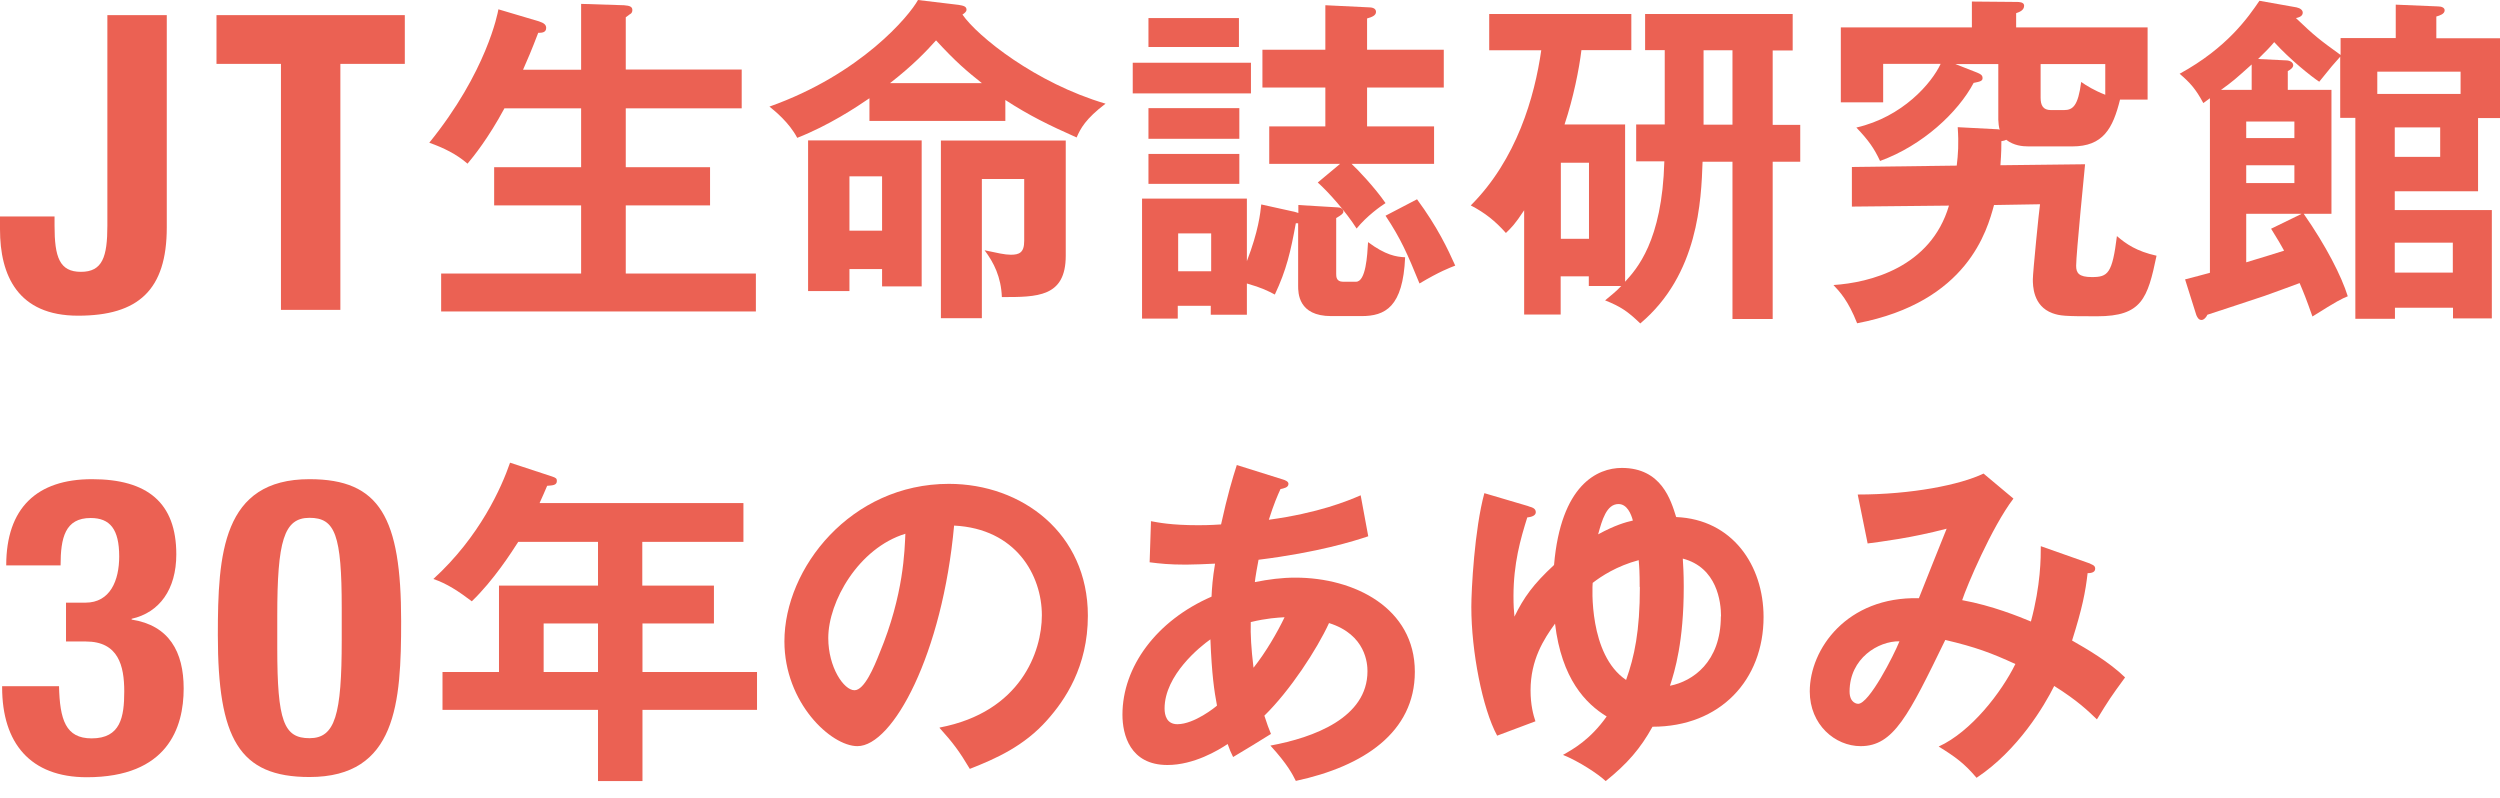
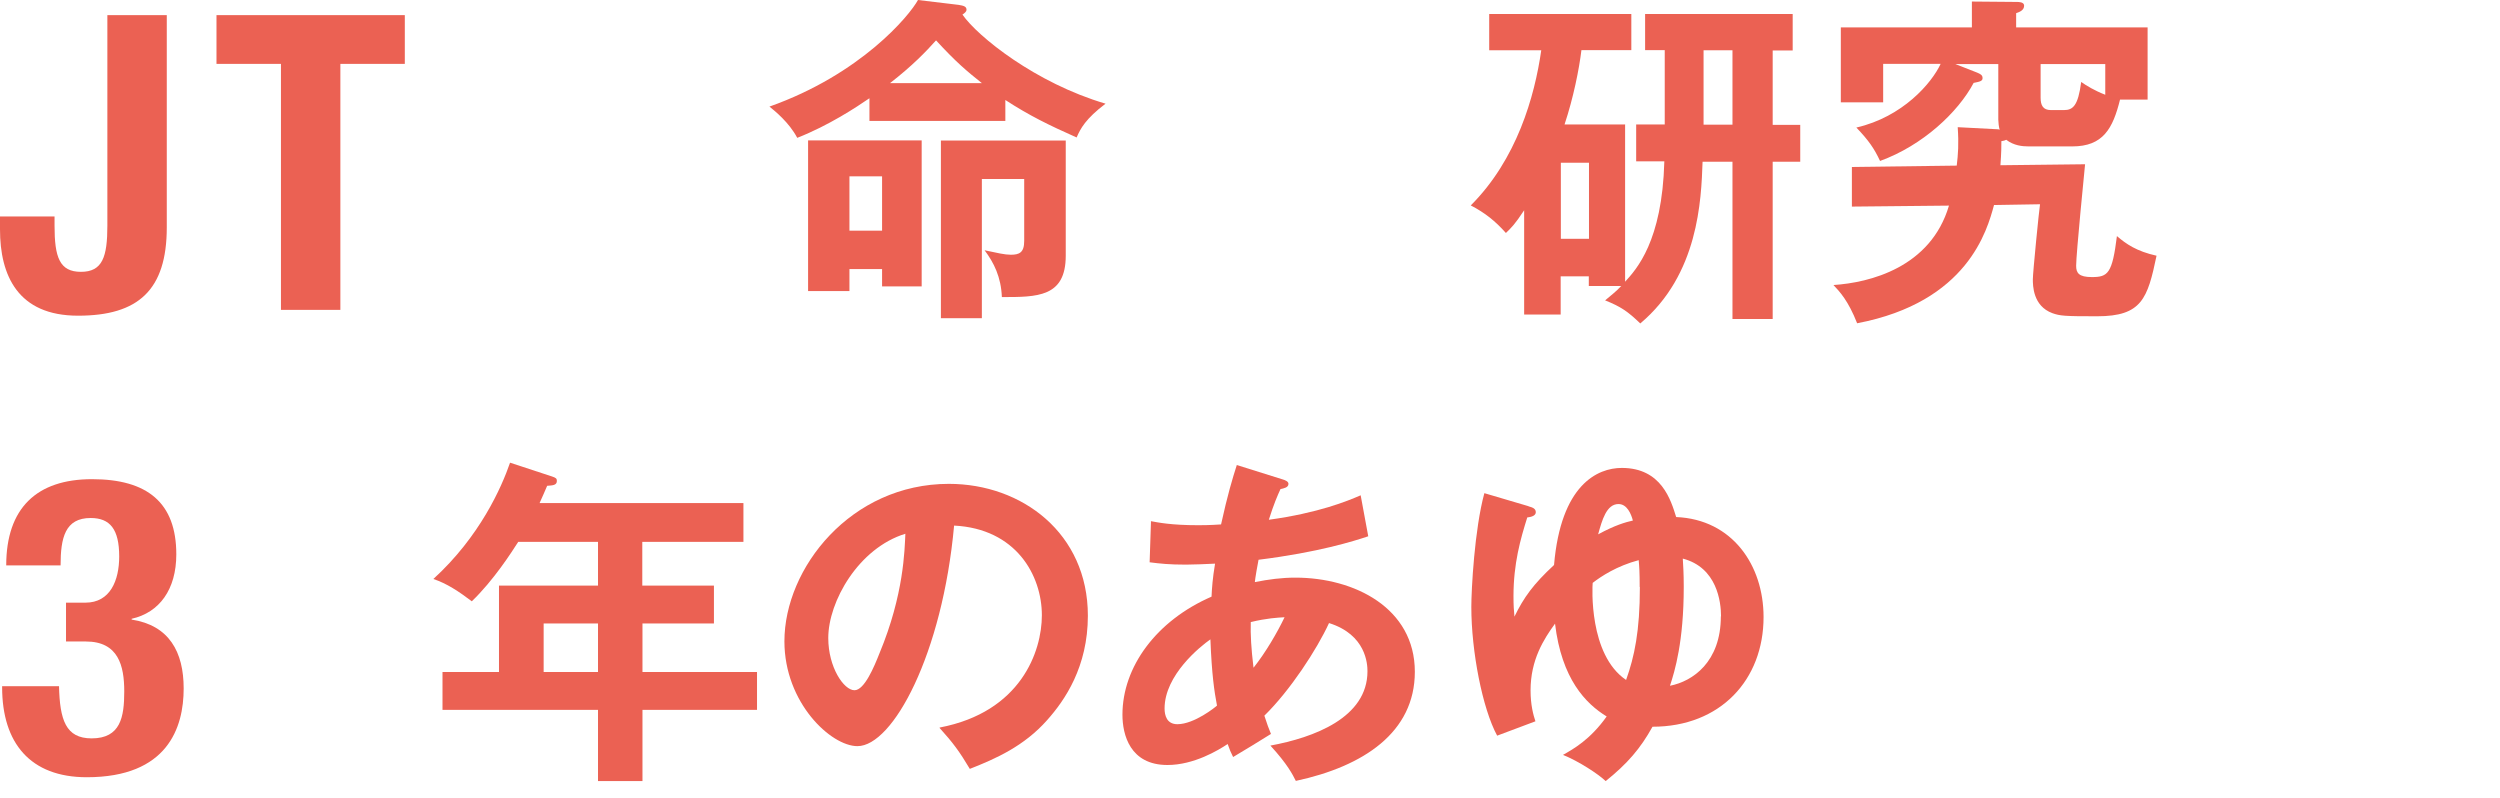
<svg xmlns="http://www.w3.org/2000/svg" width="94" height="30" viewBox="0 0 94 30" fill="none">
  <path d="M6.271 0.569V8.549C6.271 10.907 5.198 11.87 2.935 11.87C0.672 11.87 0 10.359 0 8.622V8.14H2.051V8.483C2.051 9.666 2.234 10.221 3.044 10.221C3.855 10.221 4.037 9.658 4.037 8.483V0.569H6.271Z" fill="#EB6153" />
  <path d="M15.221 0.569V2.402H12.798V11.651H10.564V2.402H8.14V0.569H15.214H15.221Z" fill="#EB6153" />
-   <path d="M21.85 2.621V0.146L23.463 0.197C23.697 0.212 23.777 0.263 23.777 0.38C23.777 0.445 23.748 0.496 23.712 0.518C23.646 0.555 23.61 0.599 23.529 0.65V2.614H27.888V4.074H23.529V6.286H26.698V7.724H23.529V10.286H28.421V11.71H16.587V10.286H21.85V7.724H18.58V6.286H21.85V4.074H18.966C18.361 5.198 17.806 5.884 17.579 6.154C17.156 5.789 16.689 5.563 16.141 5.366C18.302 2.701 18.718 0.489 18.74 0.35L20.266 0.803C20.47 0.869 20.536 0.942 20.536 1.051C20.536 1.234 20.354 1.234 20.237 1.234C19.981 1.905 19.835 2.241 19.667 2.621H21.843H21.85Z" fill="#EB6153" />
  <path d="M37.801 4.548H32.691V3.694C32.202 4.03 31.165 4.716 29.976 5.183C29.669 4.599 29.121 4.161 28.931 4.008C32.37 2.789 34.195 0.591 34.516 0L36.042 0.183C36.21 0.212 36.341 0.234 36.341 0.365C36.341 0.445 36.254 0.504 36.188 0.548C36.758 1.372 38.94 3.125 41.569 3.898C40.817 4.468 40.627 4.833 40.481 5.169C39.429 4.701 38.7 4.344 37.801 3.76V4.563V4.548ZM34.655 5.285V10.768H33.166V10.118H31.939V10.943H30.384V5.278H34.655V5.285ZM31.939 6.629V8.673H33.166V6.629H31.939ZM36.918 3.125C36.349 2.672 35.947 2.336 35.195 1.518C34.823 1.935 34.305 2.475 33.465 3.125H36.918ZM40.072 9.615C40.072 11.177 38.999 11.17 37.67 11.17C37.641 10.418 37.371 9.877 37.02 9.41C37.502 9.512 37.78 9.578 38.006 9.578C38.327 9.578 38.51 9.498 38.51 9.06V6.731H36.918V11.965H35.378V5.285H40.072V9.615Z" fill="#EB6153" />
-   <path d="M47.036 2.358V3.511H42.591V2.358H47.036ZM48.65 7.957C48.716 7.972 48.767 7.994 48.818 8.009V7.709L50.292 7.797C50.395 7.797 50.511 7.848 50.511 7.965C50.511 8.03 50.409 8.103 50.241 8.198V10.294C50.241 10.396 50.241 10.593 50.497 10.593H50.986C51.358 10.593 51.41 9.6 51.439 9.104C52.096 9.593 52.497 9.658 52.833 9.673C52.753 11.549 52.081 11.885 51.191 11.885H50.052C48.81 11.885 48.81 11.009 48.81 10.746V8.395H48.723C48.526 9.469 48.373 10.14 47.934 11.075C47.686 10.943 47.445 10.819 46.883 10.659V11.834H45.525V11.498H44.284V11.98H42.941V7.468H46.883V9.819C47.321 8.68 47.387 8.023 47.423 7.687L48.643 7.957H48.65ZM46.584 0.679V1.767H43.182V0.679H46.584ZM46.599 4.066V5.22H43.182V4.066H46.599ZM46.599 5.789V6.913H43.182V5.789H46.599ZM45.54 10.199V8.775H44.299V10.199H45.54ZM49.84 0.197L51.483 0.277C51.548 0.277 51.738 0.292 51.738 0.445C51.738 0.584 51.585 0.642 51.402 0.694V1.869H54.286V3.292H51.402V4.753H53.921V6.162H50.818C51.037 6.359 51.694 7.052 52.096 7.636C51.913 7.753 51.395 8.118 51.008 8.593C50.606 7.957 49.949 7.22 49.548 6.862L50.387 6.162H47.723V4.753H49.833V3.292H47.467V1.869H49.833V0.197H49.84ZM53.278 7.49C54.052 8.541 54.439 9.366 54.717 9.987C54.512 10.067 54.133 10.206 53.373 10.659C52.921 9.549 52.672 8.979 52.096 8.111L53.286 7.49H53.278Z" fill="#EB6153" />
  <path d="M61.104 4.672V10.593C61.528 10.126 62.499 9.082 62.579 6.067H61.52V4.68H62.594V1.884H61.856V0.526H67.405V1.898H66.653V4.694H67.689V6.081H66.653V11.995H65.141V6.081H64.017C63.966 7.527 63.864 10.323 61.674 12.162C61.207 11.71 60.937 11.527 60.352 11.294C60.586 11.097 60.769 10.958 60.958 10.754H59.739V10.389H58.681V11.827H57.308V7.906C56.958 8.439 56.826 8.563 56.622 8.76C56.22 8.308 55.834 8.001 55.301 7.724C57.031 5.994 57.702 3.636 57.951 1.891H55.994V0.526H61.338V1.884H59.462C59.374 2.606 59.163 3.665 58.827 4.68H61.09L61.104 4.672ZM58.688 6.118V8.979H59.746V6.118H58.688ZM65.141 1.891H64.054V4.687H65.141V1.891Z" fill="#EB6153" />
  <path d="M80.75 1.029V3.745H79.713C79.443 4.833 79.078 5.505 77.917 5.505H76.275C76.041 5.505 75.72 5.475 75.435 5.256C75.369 5.285 75.355 5.293 75.252 5.307C75.252 5.84 75.223 6.03 75.216 6.213L78.399 6.176C78.384 6.329 78.063 9.549 78.063 9.994C78.063 10.264 78.165 10.418 78.654 10.418C79.26 10.418 79.421 10.286 79.596 8.877C79.947 9.177 80.334 9.447 81.086 9.615C80.75 11.228 80.531 11.892 78.852 11.892C77.611 11.892 77.465 11.878 77.172 11.776C76.435 11.505 76.435 10.732 76.435 10.498C76.435 10.25 76.669 7.899 76.705 7.68L74.975 7.709C74.72 8.651 73.99 11.359 69.828 12.155C69.493 11.301 69.171 10.965 68.938 10.717C70.296 10.629 72.595 10.06 73.281 7.731L69.631 7.768V6.278L73.573 6.227C73.624 5.804 73.654 5.41 73.61 4.782L75.136 4.862L75.187 4.877C75.158 4.789 75.136 4.592 75.136 4.504V2.409H73.522L74.34 2.73C74.457 2.781 74.544 2.818 74.544 2.935C74.544 3.037 74.479 3.066 74.209 3.117C73.624 4.22 72.296 5.468 70.69 6.052C70.471 5.585 70.266 5.285 69.799 4.796C71.544 4.395 72.632 3.125 72.968 2.402H70.807V3.847H69.215V1.029H74.143V0.058L75.837 0.073C75.902 0.073 76.107 0.073 76.107 0.212C76.107 0.38 75.953 0.445 75.807 0.496V1.029H80.75ZM76.727 2.402V3.672C76.727 3.957 76.815 4.139 77.114 4.139H77.603C77.939 4.139 78.136 3.986 78.253 3.081C78.436 3.212 78.742 3.402 79.158 3.563V2.409H76.727V2.402Z" fill="#EB6153" />
-   <path d="M87.984 1.431H90.08V0.175L91.671 0.241C91.81 0.241 91.919 0.292 91.919 0.387C91.919 0.526 91.737 0.584 91.606 0.621V1.438H94V4.439H93.175V7.191H90.043V7.899H93.693V11.973H92.233V11.571H90.05V11.987H88.561V4.431H87.992V2.132C87.736 2.416 87.678 2.482 87.203 3.073C86.904 2.876 86.116 2.248 85.51 1.584C85.371 1.752 85.21 1.92 84.904 2.219L85.955 2.27C86.086 2.27 86.225 2.336 86.225 2.453C86.225 2.541 86.123 2.621 86.021 2.672V3.38H87.663V8.038H86.619C87.459 9.242 88.043 10.388 88.276 11.14C88.028 11.243 87.89 11.308 86.948 11.9C86.7 11.199 86.627 11.024 86.466 10.644C86.247 10.724 85.342 11.06 85.145 11.126C84.809 11.243 83.305 11.732 82.998 11.834C82.962 11.921 82.867 12.031 82.779 12.031C82.677 12.031 82.626 11.951 82.582 11.848L82.159 10.505C82.407 10.44 82.947 10.301 83.093 10.257V3.694C83.013 3.745 82.925 3.825 82.845 3.876C82.56 3.344 82.341 3.103 81.954 2.774C83.75 1.789 84.531 0.65 84.955 0.029L86.349 0.277C86.488 0.307 86.583 0.38 86.583 0.474C86.583 0.555 86.532 0.642 86.327 0.679C87.028 1.351 87.218 1.497 88.006 2.066V1.431H87.984ZM84.663 2.424C84.028 2.993 83.955 3.059 83.509 3.38H84.663V2.424ZM84.458 5.191H86.269V4.57H84.458V5.191ZM86.269 6.213H84.458V6.884H86.269V6.213ZM86.524 8.038H84.458V9.863C85.349 9.593 85.444 9.563 85.882 9.425C85.765 9.206 85.663 9.038 85.393 8.6L86.532 8.045L86.524 8.038ZM89.386 3.533H92.518V2.694H89.386V3.533ZM90.043 4.789V5.899H91.751V4.789H90.043ZM92.226 10.25V9.125H90.043V10.25H92.226Z" fill="#EB6153" />
  <path d="M2.219 25.792C2.248 27.063 2.467 27.763 3.446 27.763C4.534 27.763 4.672 26.96 4.672 25.997C4.672 25.033 4.453 24.12 3.227 24.12H2.482V22.66H3.212C4.147 22.66 4.482 21.821 4.482 20.923C4.482 19.901 4.139 19.477 3.409 19.477C2.446 19.477 2.278 20.222 2.278 21.259H0.234C0.234 19.105 1.38 18.017 3.46 18.017C5.541 18.017 6.629 18.901 6.629 20.843C6.629 22.164 5.994 23.033 4.95 23.266V23.296C6.359 23.515 6.906 24.508 6.906 25.887C6.906 27.362 6.3 29.224 3.263 29.224C1.139 29.224 0.08 27.939 0.08 25.843V25.8H2.219V25.792Z" fill="#EB6153" />
-   <path d="M11.637 18.017C14.287 18.017 15.083 19.463 15.083 23.354C15.083 26.413 14.915 29.216 11.637 29.216C8.987 29.216 8.191 27.771 8.191 23.88C8.191 20.835 8.359 18.017 11.637 18.017ZM10.425 24.361C10.425 27.121 10.673 27.756 11.637 27.756C12.601 27.756 12.849 26.887 12.849 24.062V22.865C12.849 20.105 12.601 19.47 11.637 19.47C10.673 19.47 10.425 20.339 10.425 23.164V24.361Z" fill="#EB6153" />
  <path d="M24.157 22.018H26.844V23.442H24.157V25.267H28.464V26.69H24.157V29.369H22.485V26.69H16.638V25.267H18.762V22.018H22.485V20.375H19.485C19.237 20.762 18.565 21.814 17.74 22.609C17.251 22.237 16.798 21.938 16.294 21.77C18.039 20.178 18.857 18.331 19.178 17.397L20.755 17.915C20.908 17.966 20.938 17.995 20.938 18.083C20.938 18.251 20.77 18.251 20.573 18.266C20.485 18.47 20.419 18.631 20.288 18.915H27.953V20.375H24.15V22.018H24.157ZM22.485 23.442H20.441V25.267H22.485V23.442Z" fill="#EB6153" />
  <path d="M35.334 27.355C38.386 26.771 39.174 24.493 39.174 23.135C39.174 21.631 38.203 19.879 35.874 19.762C35.436 24.588 33.575 28.055 32.239 28.055C31.246 28.055 29.494 26.427 29.494 24.113C29.494 21.361 31.99 18.193 35.677 18.193C38.429 18.193 40.904 20.054 40.904 23.15C40.904 25.077 40.035 26.332 39.378 27.07C38.502 28.063 37.429 28.53 36.465 28.91C36.079 28.26 35.83 27.924 35.327 27.369L35.334 27.355ZM31.143 23.989C31.143 25.091 31.728 25.953 32.129 25.953C32.501 25.953 32.866 25.077 33.071 24.558C33.991 22.346 34.013 20.667 34.042 20.069C32.282 20.609 31.143 22.617 31.143 23.989Z" fill="#EB6153" />
  <path d="M43.262 19.594C43.547 19.645 44.021 19.748 45.058 19.748C45.138 19.748 45.511 19.748 45.912 19.718C46.16 18.594 46.336 18.01 46.504 17.485L48.226 18.025C48.329 18.054 48.446 18.105 48.446 18.193C48.446 18.331 48.278 18.36 48.146 18.39C48.029 18.645 47.898 18.945 47.708 19.543C49.57 19.288 50.657 18.842 51.161 18.623L51.446 20.164C50.906 20.346 49.555 20.77 47.321 21.047C47.292 21.178 47.19 21.77 47.182 21.887C47.701 21.784 48.19 21.719 48.708 21.719C50.92 21.719 53.198 22.858 53.198 25.259C53.198 27.537 51.271 28.815 48.723 29.362C48.606 29.129 48.416 28.742 47.767 28.034C49.395 27.734 51.417 26.99 51.417 25.238C51.417 24.967 51.366 23.865 49.971 23.427C49.519 24.413 48.511 25.96 47.54 26.909C47.642 27.23 47.708 27.398 47.788 27.596C47.401 27.844 46.752 28.231 46.365 28.464C46.263 28.26 46.248 28.216 46.16 27.975C45.81 28.209 44.89 28.764 43.897 28.764C42.488 28.764 42.204 27.625 42.204 26.873C42.204 25.077 43.474 23.339 45.554 22.434C45.569 22.113 45.591 21.762 45.686 21.193C45.467 21.208 44.766 21.23 44.598 21.23C43.963 21.23 43.627 21.193 43.226 21.142L43.277 19.602L43.262 19.594ZM45.511 24.04C45.124 24.31 43.788 25.384 43.788 26.639C43.788 26.895 43.868 27.23 44.27 27.23C44.905 27.23 45.708 26.581 45.759 26.53C45.657 25.997 45.562 25.354 45.511 24.033V24.04ZM47.139 25.099C47.591 24.529 48.029 23.777 48.3 23.208C48.044 23.223 47.628 23.244 47.029 23.39C47.015 23.858 47.044 24.376 47.131 25.099H47.139Z" fill="#EB6153" />
  <path d="M57.476 19.039C57.615 19.076 57.746 19.12 57.746 19.259C57.746 19.397 57.564 19.441 57.425 19.456C57.169 20.273 56.907 21.186 56.907 22.419C56.907 22.755 56.921 22.953 56.943 23.186C57.294 22.463 57.651 21.967 58.432 21.244C58.688 18.229 60.06 17.594 60.98 17.594C62.477 17.594 62.827 18.813 63.024 19.441C65.134 19.529 66.31 21.252 66.31 23.201C66.31 25.566 64.682 27.325 62.134 27.325C61.681 28.143 61.192 28.712 60.374 29.369C60.09 29.099 59.352 28.618 58.768 28.384C59.155 28.165 59.79 27.814 60.411 26.939C59.622 26.457 58.717 25.529 58.469 23.449C58.045 24.033 57.549 24.807 57.549 25.96C57.549 26.5 57.651 26.88 57.732 27.121L56.293 27.661C55.739 26.639 55.322 24.493 55.322 22.821C55.322 22.186 55.439 19.908 55.812 18.543L57.469 19.032L57.476 19.039ZM61.652 22.069C61.652 21.529 61.637 21.303 61.615 21.062C60.791 21.281 60.206 21.668 59.885 21.916C59.871 22.055 59.732 24.617 61.141 25.566C61.455 24.69 61.659 23.726 61.659 22.076L61.652 22.069ZM61.396 19.572C61.331 19.324 61.177 18.952 60.856 18.952C60.404 18.952 60.236 19.558 60.09 20.091C60.739 19.74 61.112 19.638 61.396 19.572ZM64.711 23.179C64.711 22.624 64.558 21.339 63.273 21.003C63.287 21.259 63.309 21.544 63.309 22.062C63.309 24.128 62.973 25.23 62.791 25.785C63.645 25.617 64.704 24.894 64.704 23.172L64.711 23.179Z" fill="#EB6153" />
-   <path d="M78.596 21.2C78.684 21.237 78.779 21.266 78.779 21.383C78.779 21.536 78.596 21.551 78.494 21.551C78.414 22.252 78.297 22.858 77.91 24.084C78.45 24.391 79.304 24.887 79.903 25.471C79.348 26.23 79.297 26.311 78.844 27.048C78.508 26.727 78.122 26.347 77.238 25.792C76.873 26.53 75.88 28.209 74.318 29.245C73.865 28.712 73.544 28.472 72.894 28.07C74.114 27.515 75.26 26.026 75.778 24.967C74.873 24.551 74.289 24.332 73.143 24.062C71.756 26.909 71.201 28.055 69.96 28.055C69.003 28.055 68.047 27.252 68.047 25.997C68.047 24.405 69.441 22.427 72.15 22.492C72.318 22.076 73.04 20.244 73.194 19.879C71.865 20.229 70.726 20.368 70.223 20.434L69.85 18.594C71.88 18.594 73.705 18.229 74.581 17.806L75.705 18.747C74.888 19.821 73.946 22.047 73.778 22.566C74.902 22.77 75.924 23.186 76.362 23.369C76.734 21.996 76.734 20.967 76.734 20.536L78.596 21.193V21.2ZM69.544 25.997C69.544 26.449 69.843 26.464 69.865 26.464C70.281 26.464 71.208 24.639 71.42 24.113C70.631 24.099 69.544 24.748 69.544 26.004V25.997Z" fill="#EB6153" />
</svg>